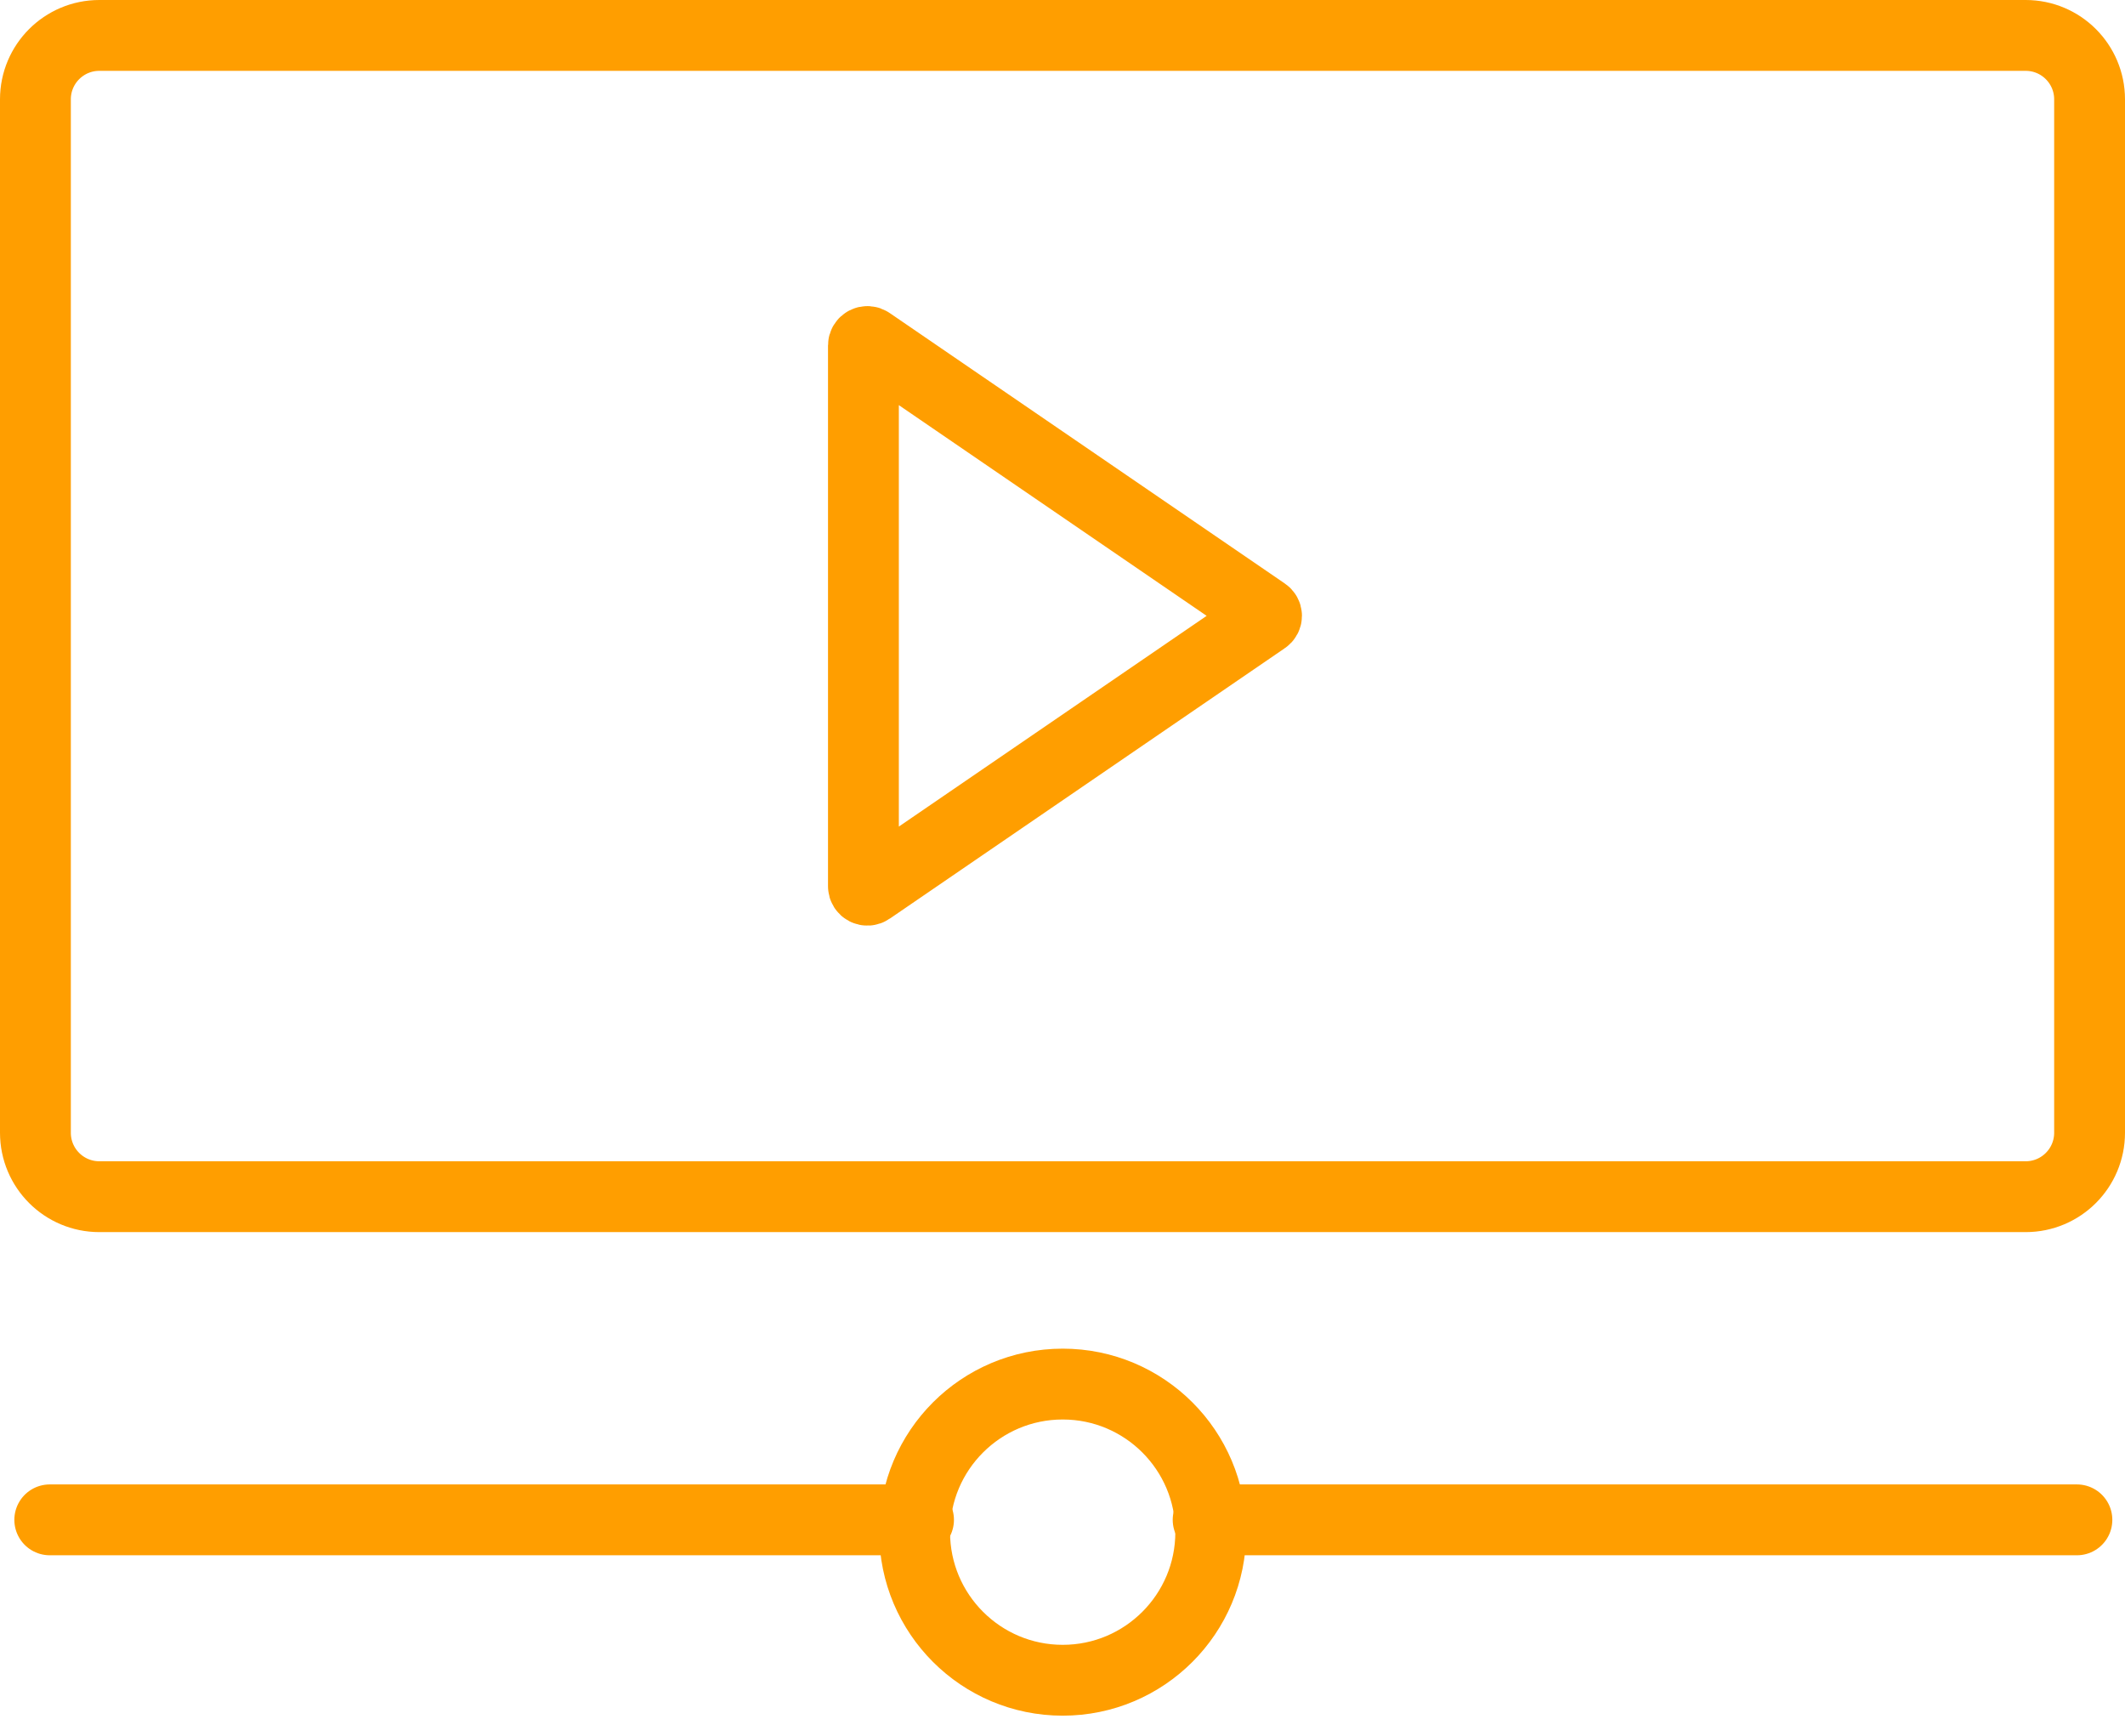
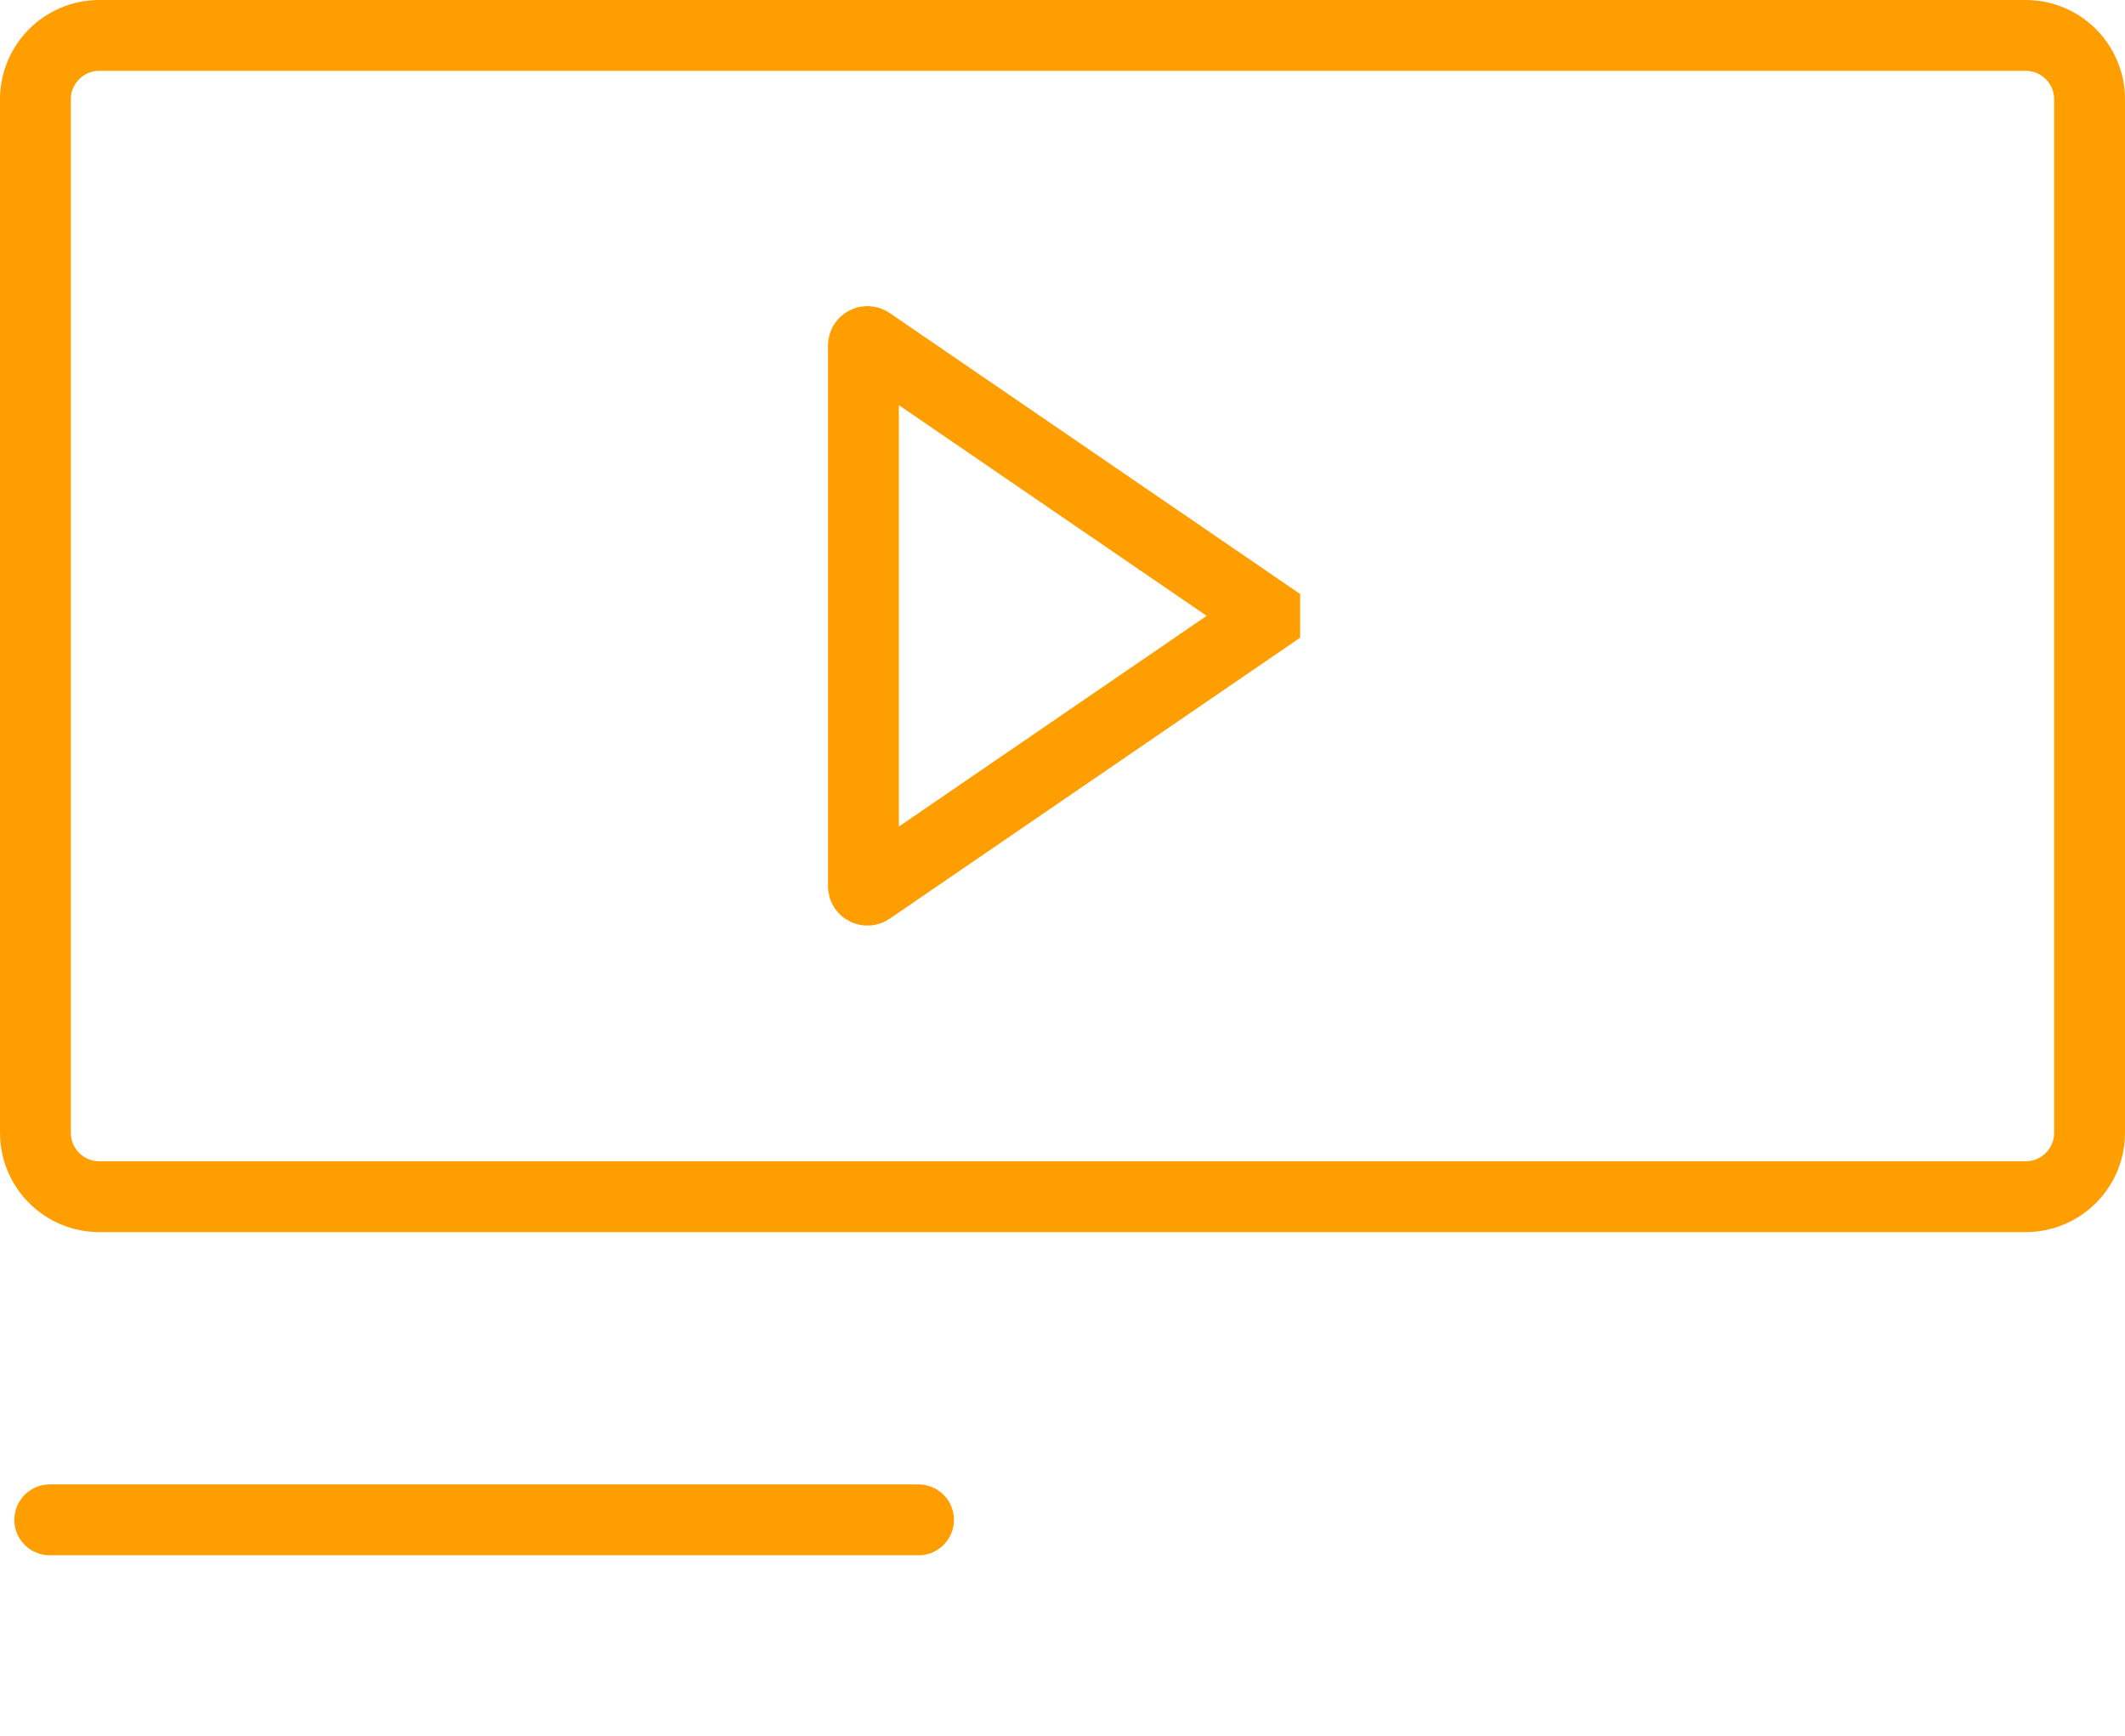
<svg xmlns="http://www.w3.org/2000/svg" width="60" height="49" viewBox="0 0 60 49" fill="none">
  <path d="M57.196 1H2.804C1.808 1 1 1.808 1 2.804V31.978C1 32.975 1.808 33.783 2.804 33.783H57.196C58.192 33.783 59 32.975 59 31.978V2.804C59 1.808 58.192 1 57.196 1Z" stroke="#FF9E00" stroke-width="2" stroke-miterlimit="10" stroke-linecap="round" />
-   <path d="M35.71 17.296L24.559 9.664C24.48 9.608 24.379 9.664 24.379 9.753V25.018C24.379 25.108 24.48 25.164 24.559 25.108L35.71 17.475C35.778 17.43 35.778 17.341 35.71 17.296Z" stroke="#FF9E00" stroke-width="2" stroke-miterlimit="10" stroke-linecap="round" />
-   <path d="M34.112 42.906H58.642" stroke="#FF9E00" stroke-width="2" stroke-miterlimit="10" stroke-linecap="round" />
+   <path d="M35.71 17.296L24.559 9.664C24.48 9.608 24.379 9.664 24.379 9.753V25.018C24.379 25.108 24.48 25.164 24.559 25.108L35.71 17.475Z" stroke="#FF9E00" stroke-width="2" stroke-miterlimit="10" stroke-linecap="round" />
  <path d="M1.405 42.906H25.935" stroke="#FF9E00" stroke-width="2" stroke-miterlimit="10" stroke-linecap="round" />
-   <path d="M30.006 47.434C32.314 47.434 34.186 45.562 34.186 43.253C34.186 40.944 32.314 39.073 30.006 39.073C27.697 39.073 25.825 40.944 25.825 43.253C25.825 45.562 27.697 47.434 30.006 47.434Z" stroke="#FF9E00" stroke-width="2" stroke-miterlimit="10" stroke-linecap="round" />
</svg>